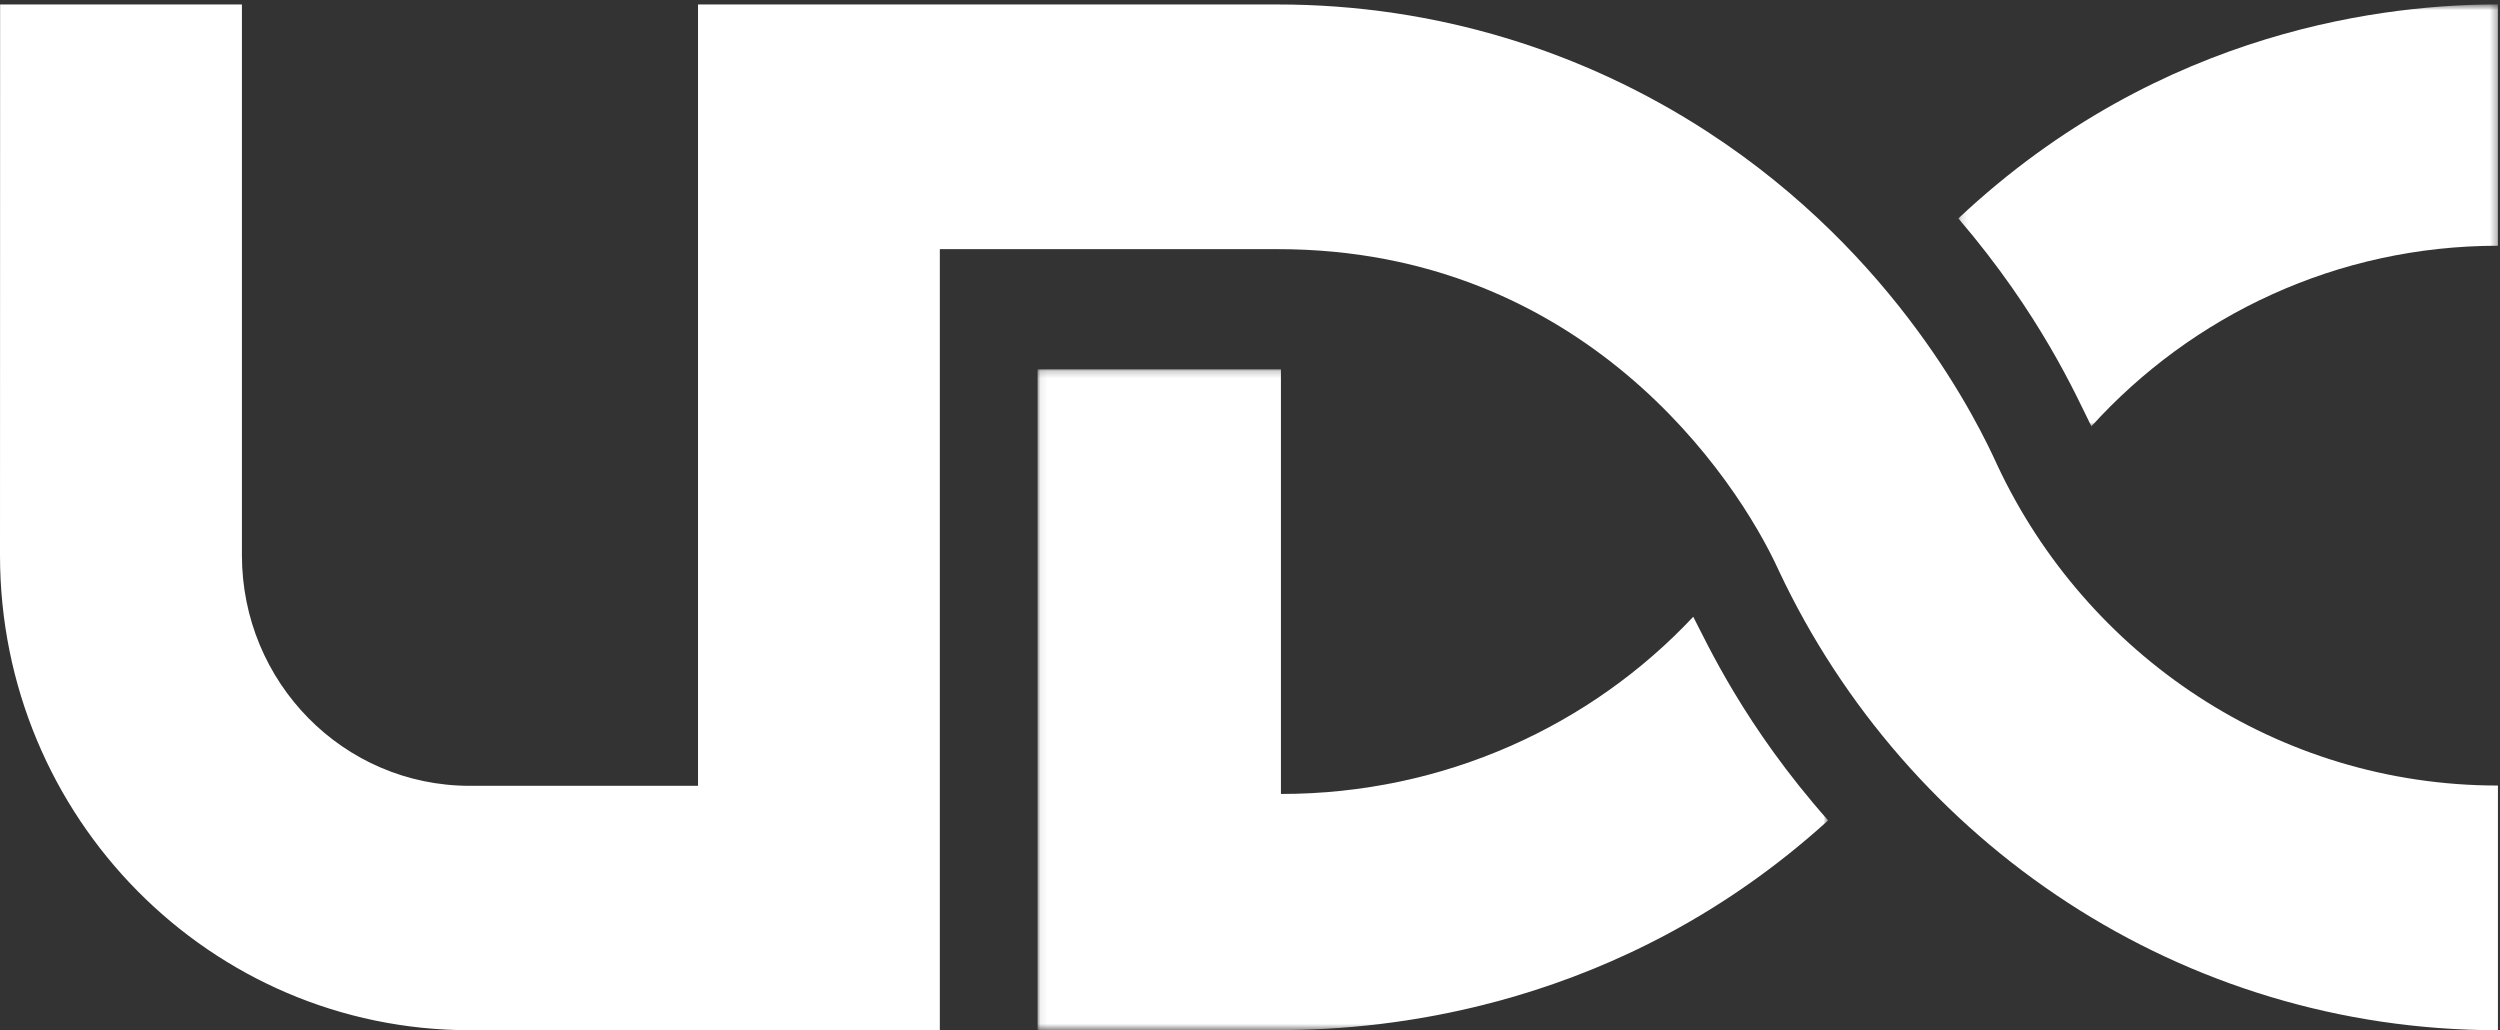
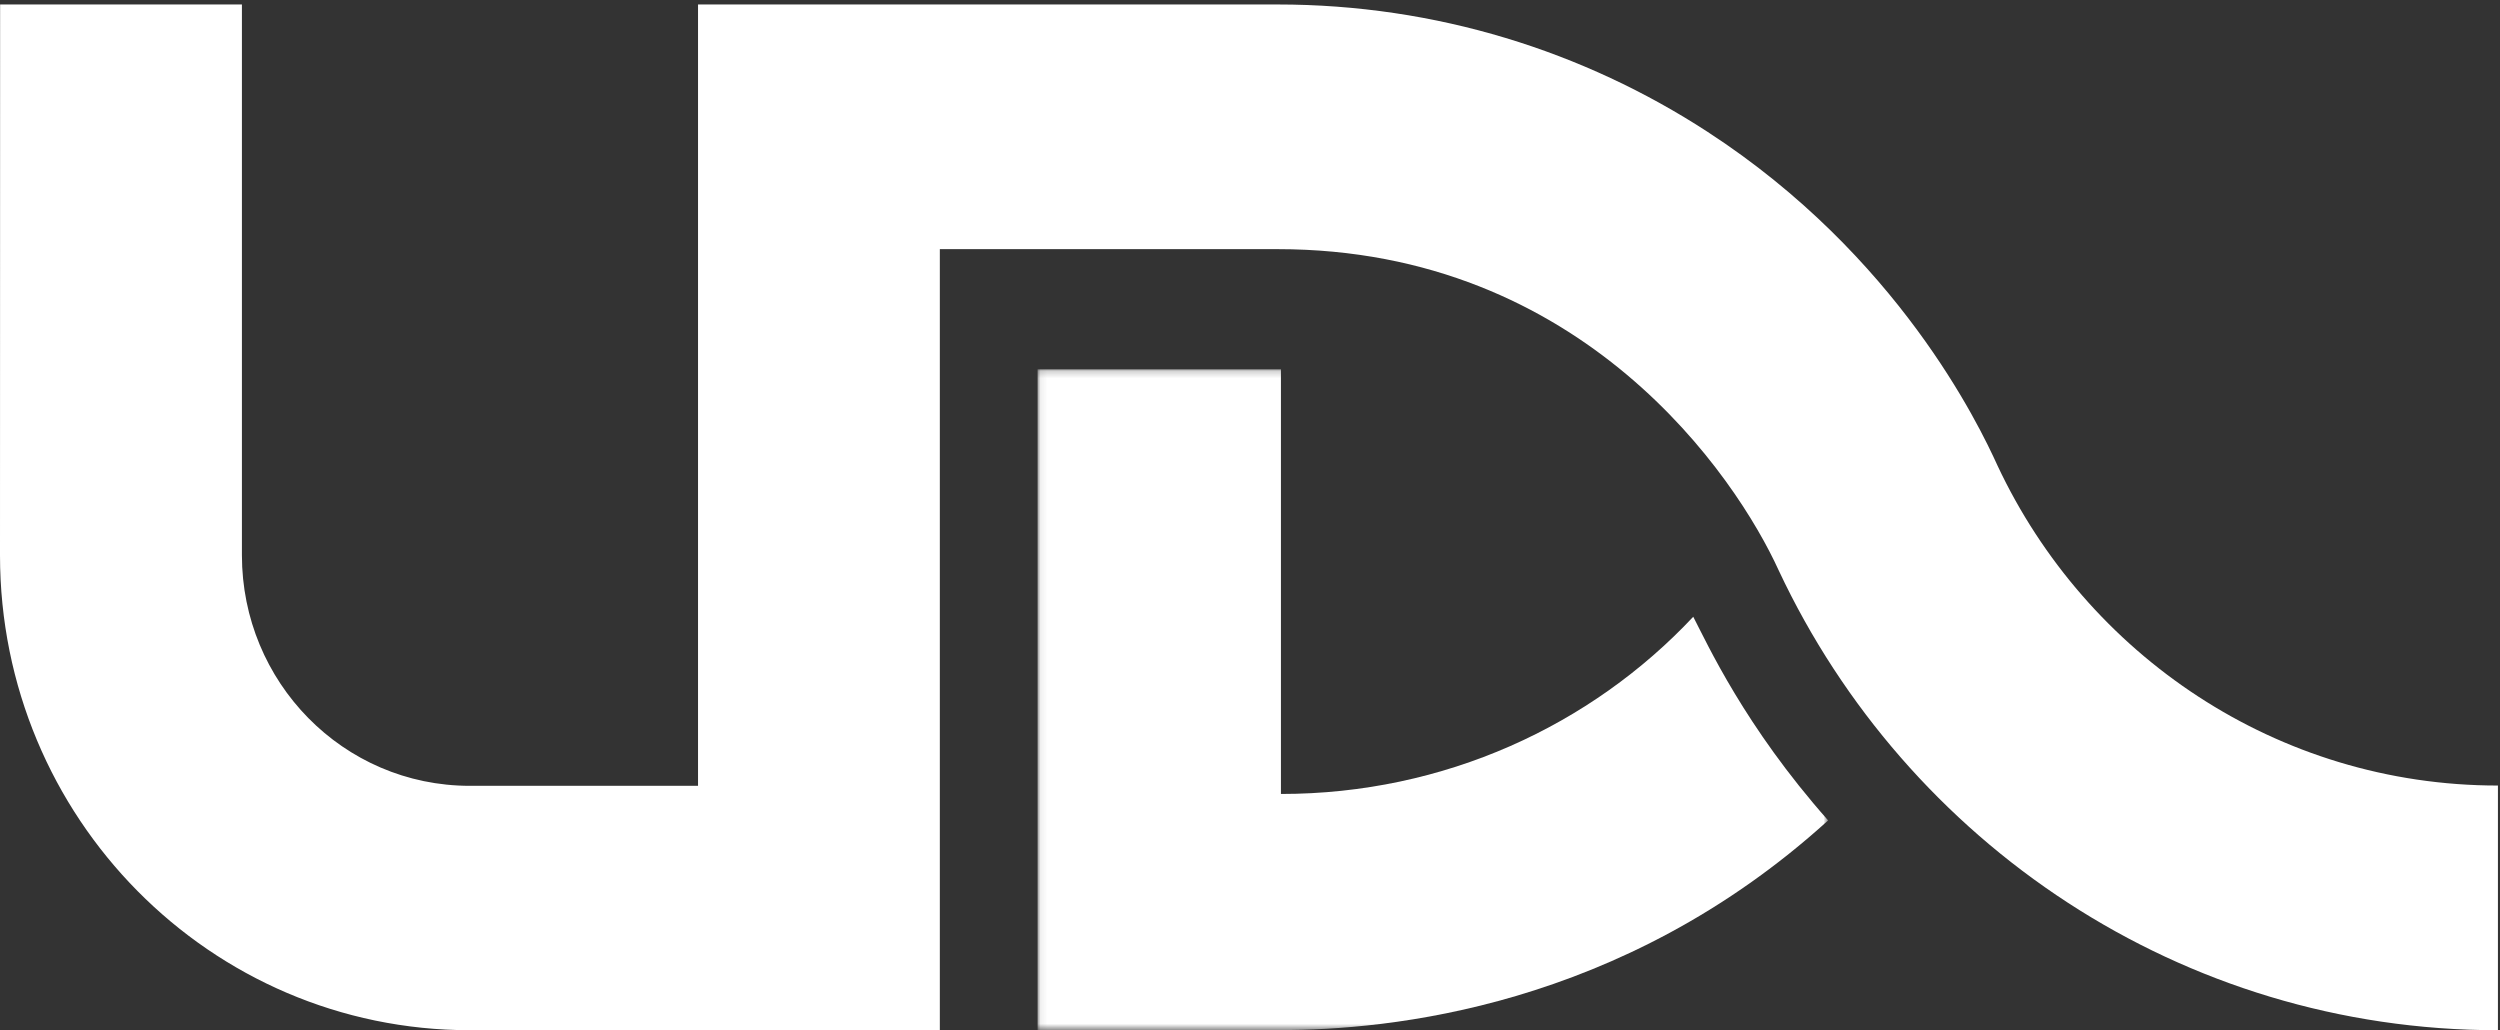
<svg xmlns="http://www.w3.org/2000/svg" xmlns:xlink="http://www.w3.org/1999/xlink" width="364" height="150" viewBox="0 0 364 150">
  <rect x="0" y="0" width="364" height="150" fill="#333333" stroke="none" />
  <defs>
    <path id="a" d="M.137.643h78.566v61.432H.137z" />
    <path id="c" d="M.069.2h115.107v96.205H.07z" />
  </defs>
  <g fill="none" fill-rule="evenodd">
    <g transform="translate(285)">
      <mask id="b" fill="#fff">
        <use xlink:href="#a" />
      </mask>
-       <path d="M.137 31.804c11.973 13.979 17.167 25.84 19.368 30.27C34.141 45.92 55.243 35.78 78.703 35.78V.642C63.481.642 29.91 3.815.137 31.804" fill="white" mask="url(#b)" />
    </g>
    <g transform="translate(151 53.571)">
      <mask id="d" fill="#fff">
        <use xlink:href="#c" />
      </mask>
      <path d="M95.536 36.23c-14.84 15.828-36.24 25.8-60.032 25.8V.2H.069v96.206h35.435c15.44 0 49.484-3.111 79.672-30.527-12.16-13.729-17.586-25.708-19.64-29.65" fill="white" mask="url(#d)" />
    </g>
    <path d="M290.835 67.785c-2.737-6.015-14.496-30.563-42.197-48.578C230.584 7.465 209.095.652 186.03.652h-84.397v113.763l-33.212.002c-18.477-.002-33.2-15.125-33.198-33.575V.652H.017L0 80.842c0 38.183 30.602 69.155 68.421 69.157l68.419.001V36.276h49.19c44.497 0 66.748 33.155 72.953 46.782 9.312 19.831 23.978 36.596 42.109 48.387C319.144 143.187 340.635 150 363.699 150v-35.624c-32.168 0-59.934-19.047-72.864-46.59" fill="white" />
  </g>
</svg>